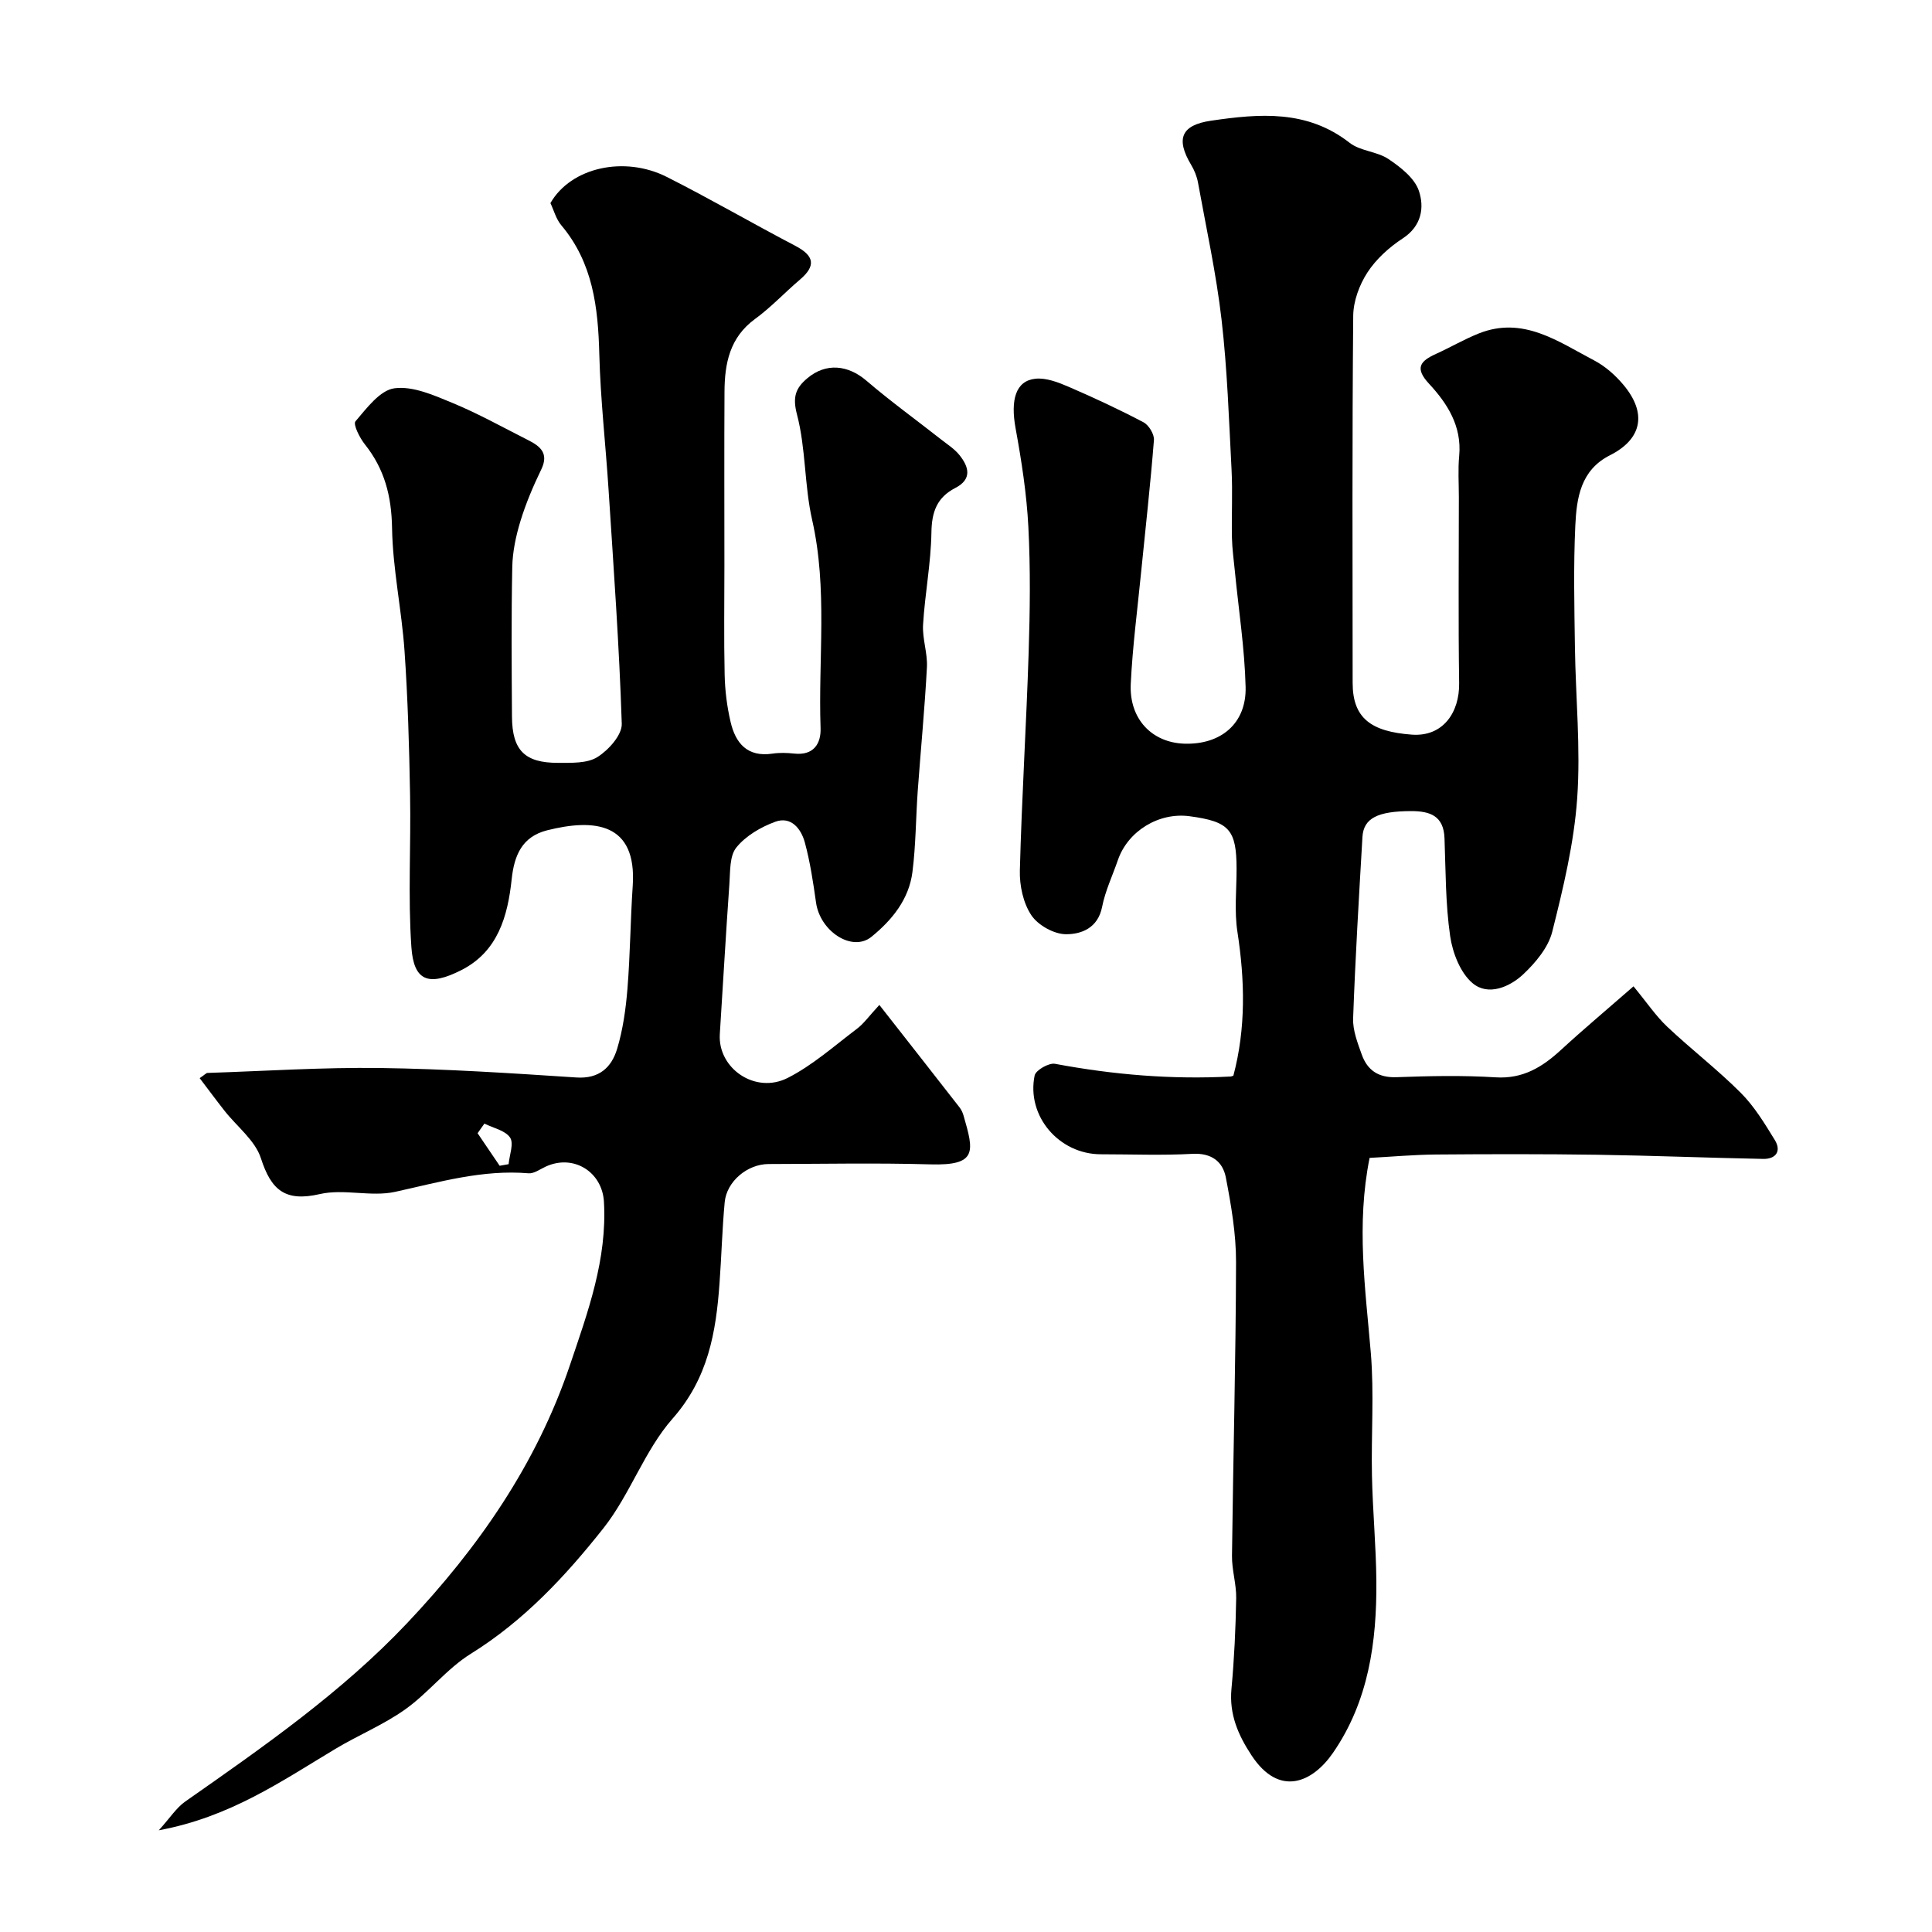
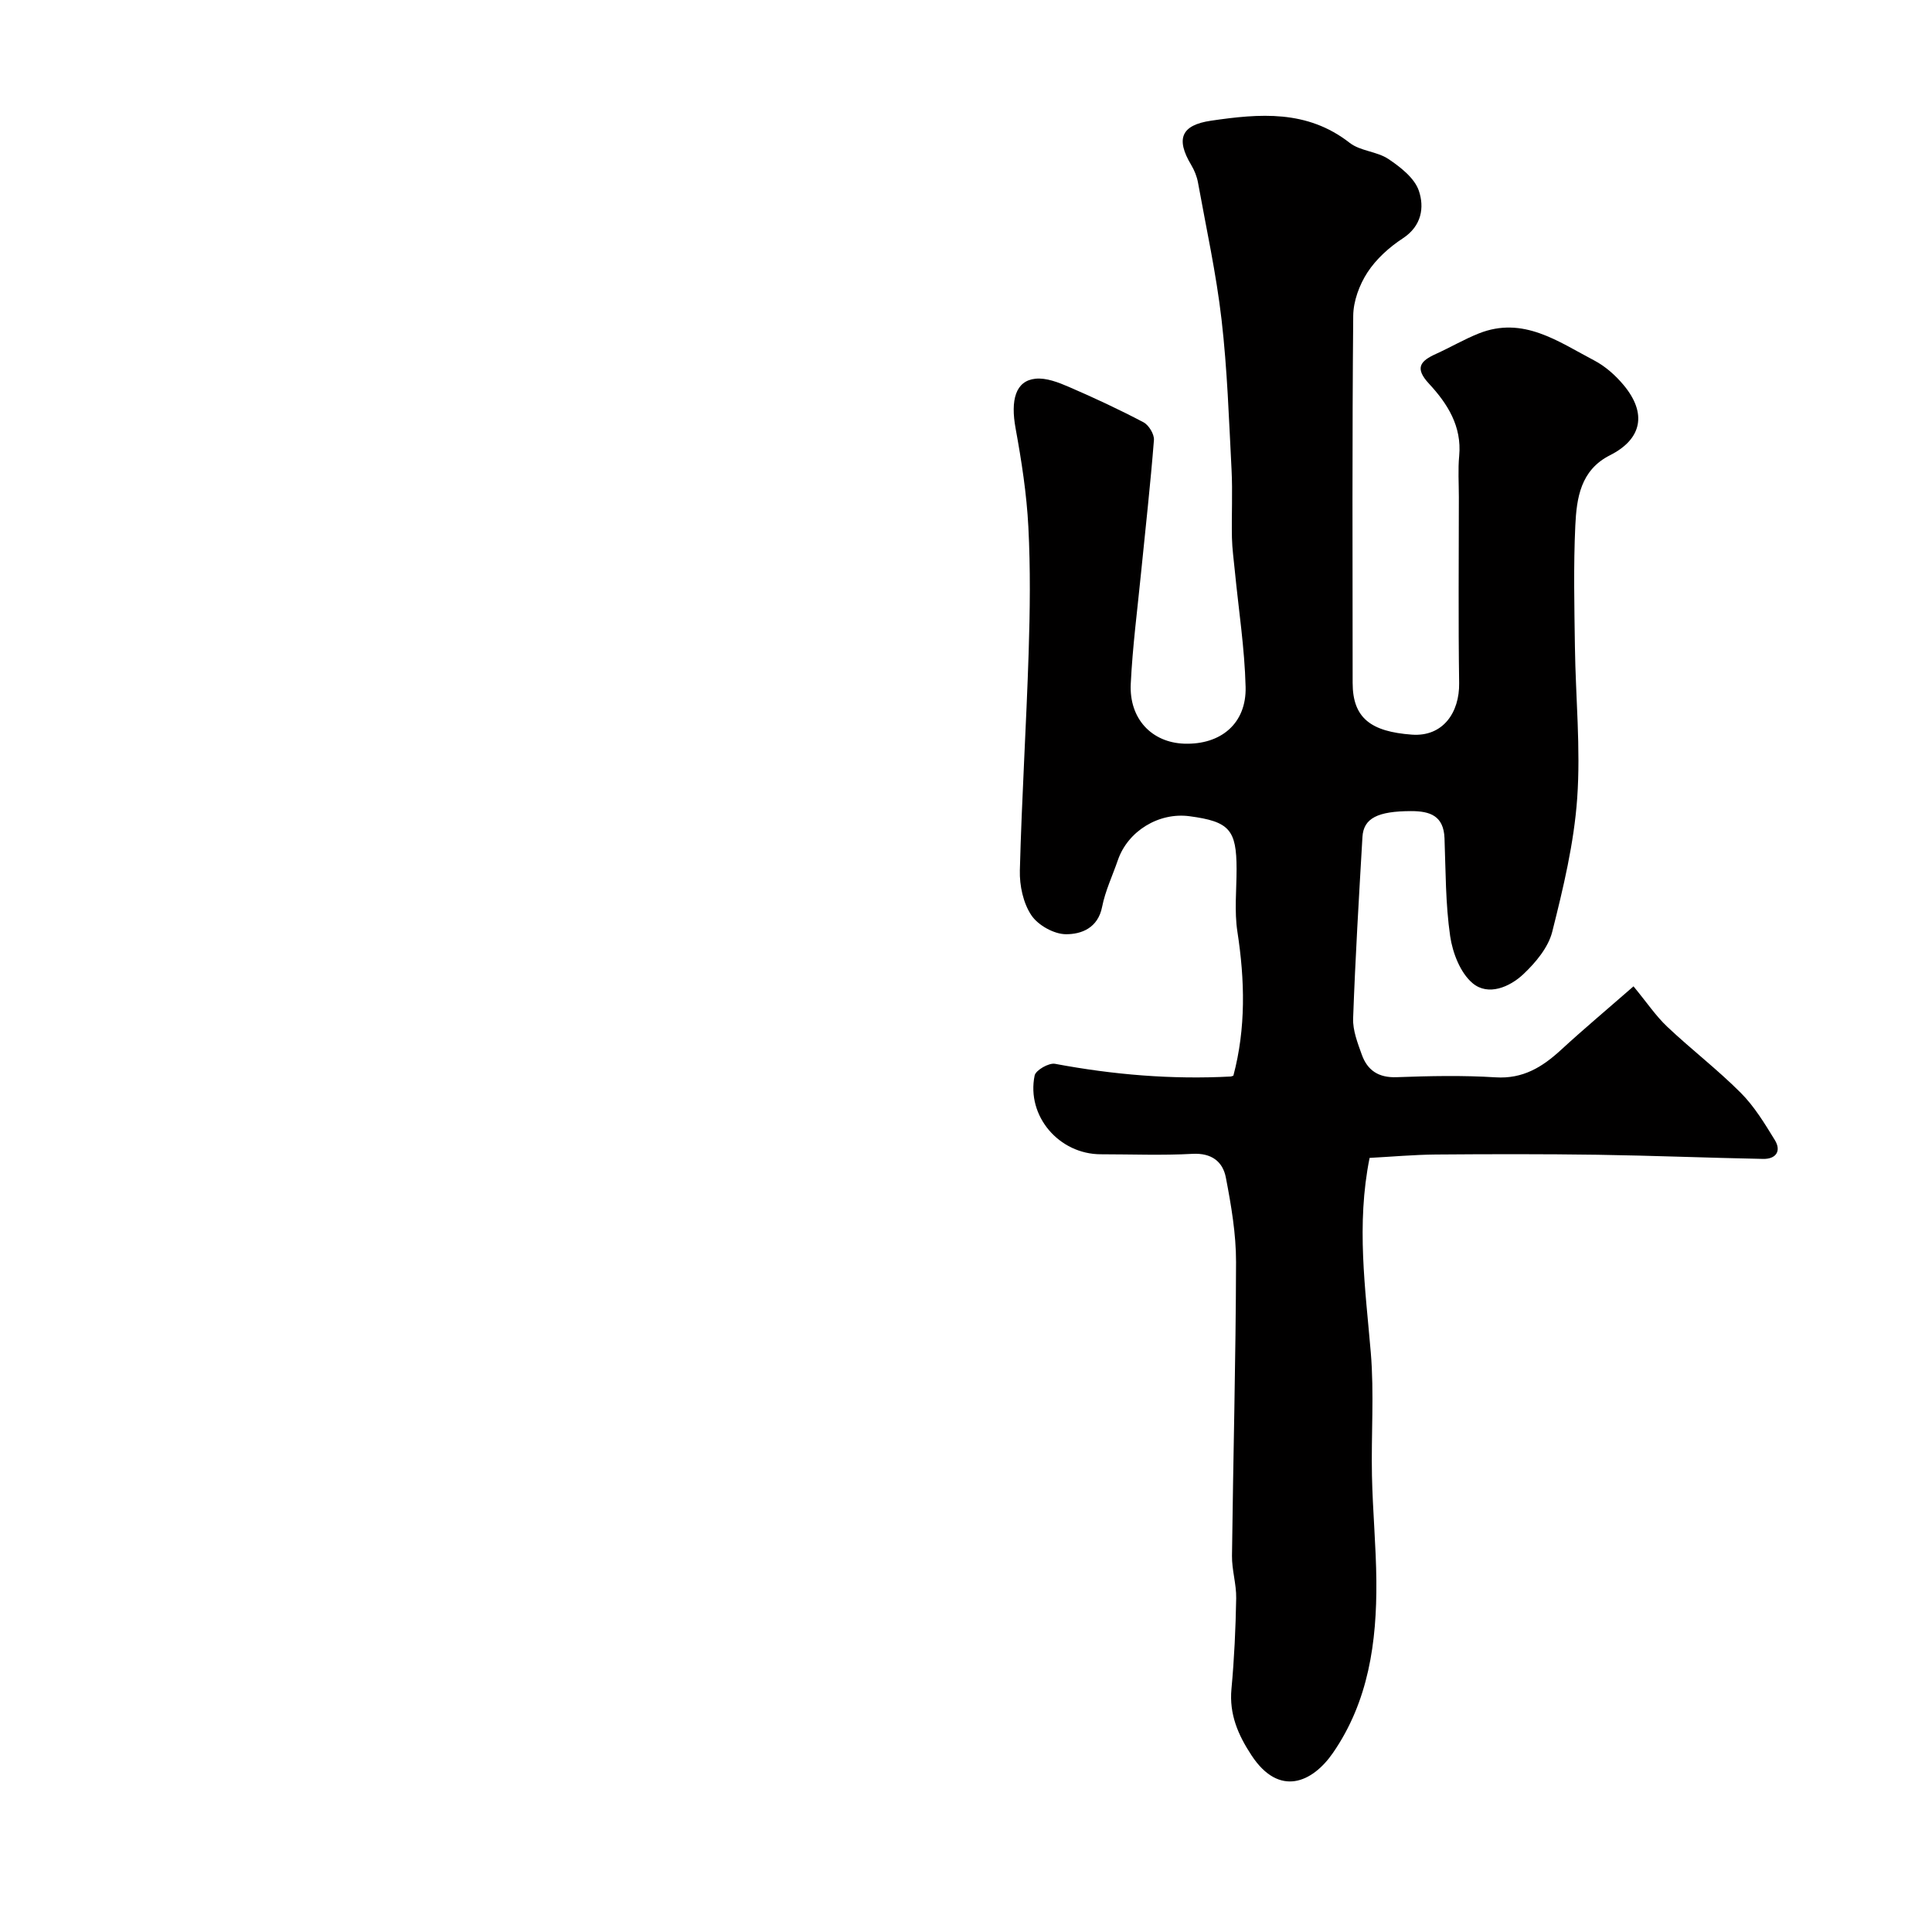
<svg xmlns="http://www.w3.org/2000/svg" enable-background="new 0 0 400 400" viewBox="0 0 400 400">
  <path d="m338.2 204.21c2.77 3.36 4.63 6.14 6.99 8.37 4.96 4.68 10.4 8.85 15.21 13.67 2.81 2.81 4.95 6.35 7.05 9.77 1.43 2.32.21 3.97-2.4 3.92-11.44-.22-22.87-.69-34.3-.86-11.16-.16-22.33-.14-33.49-.05-4.58.04-9.15.46-13.7.7-2.79 13.86-.87 27.06.25 40.34.71 8.44.06 16.99.24 25.48.15 7.27.85 14.53.91 21.8.1 12.6-1.61 24.88-8.98 35.56-4.25 6.16-11.12 9.23-16.85.54-2.79-4.23-4.66-8.52-4.17-13.78.58-6.24.87-12.52.98-18.78.05-2.92-.91-5.86-.87-8.79.24-20.27.79-40.53.84-60.79.01-5.84-1-11.74-2.11-17.51-.63-3.29-2.95-5.12-6.89-4.91-6.31.35-12.66.09-18.99.09-8.63 0-15.44-7.88-13.71-16.31.23-1.1 2.95-2.66 4.22-2.42 12.05 2.26 24.15 3.28 36.39 2.63.15-.01.3-.1.54-.18 2.61-9.84 2.38-19.75.83-29.8-.65-4.23-.17-8.65-.17-12.98-.01-8.15-1.5-9.83-9.74-10.93-6.36-.85-12.76 3.07-14.83 9.07-1.11 3.23-2.62 6.38-3.27 9.7-.86 4.39-4.31 5.68-7.49 5.66-2.47-.01-5.78-1.86-7.16-3.93-1.69-2.52-2.46-6.15-2.38-9.27.39-15.04 1.34-30.06 1.82-45.09.28-8.68.39-17.39-.06-26.05-.35-6.82-1.41-13.65-2.64-20.38-1.08-5.88-.01-9.86 4.11-10.29 2.22-.23 4.73.75 6.89 1.68 5.24 2.26 10.43 4.68 15.48 7.34 1.1.58 2.25 2.48 2.16 3.67-.72 9.16-1.75 18.29-2.66 27.43-.76 7.68-1.77 15.36-2.14 23.06-.35 7.25 4.37 12.15 11.08 12.38 7.57.25 12.89-4.18 12.7-11.74-.2-8.02-1.45-16.01-2.23-24.01-.22-2.29-.55-4.58-.6-6.87-.1-4.69.16-9.4-.08-14.09-.54-10.37-.88-20.78-2.07-31.08-1.1-9.53-3.17-18.94-4.88-28.39-.23-1.26-.74-2.53-1.4-3.63-3.27-5.46-2.04-8.27 4.1-9.17 10.04-1.47 19.88-2.31 28.7 4.58 2.2 1.72 5.67 1.77 8.04 3.36 2.5 1.68 5.4 3.94 6.29 6.57 1.16 3.43.6 7.29-3.34 9.86-2.8 1.83-5.5 4.27-7.31 7.05-1.67 2.57-2.92 5.95-2.94 8.99-.23 25.33-.14 50.66-.12 75.98 0 7.31 3.81 10.1 12.26 10.72 6.47.47 9.88-4.62 9.79-10.67-.19-12.83-.06-25.66-.06-38.49 0-2.86-.2-5.73.07-8.56.57-6.14-2.44-10.83-6.25-14.94-3.04-3.27-1.78-4.71 1.45-6.17 2.98-1.35 5.82-3.02 8.85-4.23 9.2-3.66 16.45 1.69 23.91 5.59 2.27 1.19 4.37 3.05 6.03 5.03 4.95 5.89 3.88 11.24-2.78 14.6-6.1 3.08-6.9 8.88-7.17 14.57-.39 8.34-.2 16.71-.08 25.06.14 10.47 1.21 21 .47 31.4-.66 9.3-2.88 18.55-5.17 27.64-.82 3.24-3.43 6.36-5.96 8.75-2.85 2.69-7.29 4.57-10.5 1.9-2.55-2.12-4.16-6.28-4.67-9.76-.97-6.67-.92-13.5-1.17-20.27-.17-4.64-2.98-5.63-6.95-5.62-6.83.02-9.81 1.44-10.04 5.35-.73 12.52-1.48 25.04-1.93 37.57-.09 2.48.93 5.08 1.79 7.49 1.17 3.27 3.47 4.82 7.21 4.68 6.82-.25 13.68-.4 20.49.03 5.68.36 9.69-2.13 13.57-5.7 4.74-4.36 9.73-8.54 14.99-13.14z" fill="#010000" />
-   <path d="m182.06 208.06c5.89 7.52 11.26 14.35 16.6 21.21.39.5.68 1.14.85 1.76 2.12 7.36 2.9 10.32-6.89 10.04-11.15-.32-22.32-.09-33.49-.07-4.38.01-8.68 3.58-9.09 7.9-.52 5.58-.66 11.19-1.07 16.78-.73 10.19-2.36 19.68-9.72 28.03-5.83 6.62-8.79 15.7-14.31 22.68-7.83 9.9-16.47 19.18-27.47 26.01-4.97 3.09-8.74 8.06-13.55 11.49-4.49 3.2-9.72 5.34-14.47 8.19-11.1 6.65-21.78 14.13-36.57 16.86 2.35-2.6 3.63-4.66 5.47-5.95 16.15-11.31 32.37-22.58 45.96-36.96 14.69-15.54 26.77-32.88 33.7-53.43 3.71-11 7.71-21.85 7.03-33.79-.36-6.19-6.31-9.95-12.09-7.26-1.15.53-2.39 1.46-3.51 1.37-9.53-.81-18.49 1.83-27.64 3.84-4.99 1.09-10.62-.68-15.58.46-7.17 1.65-10.07-.8-12.2-7.41-1.19-3.7-4.96-6.56-7.53-9.83-1.74-2.21-3.41-4.48-5.15-6.76 1.11-.76 1.36-1.07 1.61-1.08 11.93-.39 23.86-1.18 35.78-1.02 13.54.18 27.08 1.07 40.59 1.96 4.76.32 7.3-2.11 8.45-5.93 1.21-4.01 1.8-8.28 2.14-12.48.57-7.08.61-14.2 1.09-21.29.88-13.12-8-13.91-17.7-11.48-5.24 1.31-6.84 5.23-7.36 10.11-.82 7.71-2.86 15.01-10.44 18.85-6.81 3.45-9.85 2.24-10.33-4.8-.72-10.48-.07-21.04-.27-31.56-.18-9.93-.46-19.87-1.15-29.77-.59-8.5-2.44-16.94-2.58-25.42-.11-6.59-1.55-12.19-5.62-17.3-1.08-1.35-2.48-4.15-1.96-4.77 2.32-2.72 5.08-6.45 8.07-6.85 3.83-.51 8.2 1.45 12.04 3.04 5.36 2.22 10.46 5.07 15.66 7.7 2.5 1.26 4.31 2.73 2.71 6.05-1.67 3.45-3.19 7.02-4.31 10.68-.94 3.08-1.64 6.35-1.7 9.55-.21 10.33-.13 20.66-.06 30.99.05 6.94 2.64 9.56 9.57 9.54 2.75-.01 5.99.14 8.12-1.2 2.3-1.44 5.12-4.58 5.04-6.89-.52-16.15-1.69-32.28-2.73-48.41-.6-9.37-1.68-18.72-1.92-28.1-.25-9.69-1.31-18.91-7.86-26.69-1.1-1.3-1.56-3.14-2.26-4.6 4.26-7.43 15.34-9.84 24.09-5.42 8.98 4.53 17.69 9.6 26.6 14.26 3.9 2.04 4.38 4.1.96 7.01-3.14 2.67-5.98 5.73-9.3 8.15-5.24 3.83-6.28 9.21-6.31 15.05-.07 12-.02 23.99-.02 35.99 0 7.53-.12 15.07.05 22.6.07 3.26.48 6.56 1.22 9.73 1.02 4.44 3.47 7.39 8.69 6.61 1.47-.22 3.01-.17 4.49-.01 4.02.44 5.58-2.05 5.46-5.3-.5-14.36 1.5-28.79-1.75-43.11-1.62-7.13-1.28-14.73-3.13-21.78-.97-3.68-.26-5.5 2.14-7.52 3.85-3.24 8.4-2.78 12.25.52 4.97 4.26 10.29 8.1 15.44 12.15 1.29 1.01 2.73 1.93 3.75 3.17 1.99 2.45 2.76 5.04-.81 6.88-3.81 1.97-4.88 4.97-4.94 9.22-.1 6.37-1.35 12.71-1.73 19.09-.17 2.9.95 5.88.8 8.78-.45 8.54-1.28 17.06-1.9 25.59-.4 5.61-.39 11.26-1.1 16.83-.72 5.65-4.2 9.93-8.49 13.42-3.96 3.21-10.62-1.08-11.47-7.1-.59-4.18-1.22-8.39-2.32-12.45-.77-2.82-2.84-5.48-6.13-4.27-2.98 1.09-6.11 2.92-8.05 5.33-1.43 1.77-1.25 4.98-1.44 7.58-.73 10.34-1.32 20.7-1.98 31.05-.45 7.08 7.33 12.49 14.06 9.07 5.14-2.61 9.59-6.59 14.25-10.11 1.46-1.08 2.54-2.64 4.72-5zm-81.77 24.57c-.47.66-.94 1.32-1.41 1.99 1.52 2.25 3.05 4.49 4.57 6.74.62-.11 1.23-.22 1.85-.33.17-1.88 1.12-4.28.31-5.5-1-1.49-3.48-1.98-5.32-2.9z" fill="#010000" />
</svg>